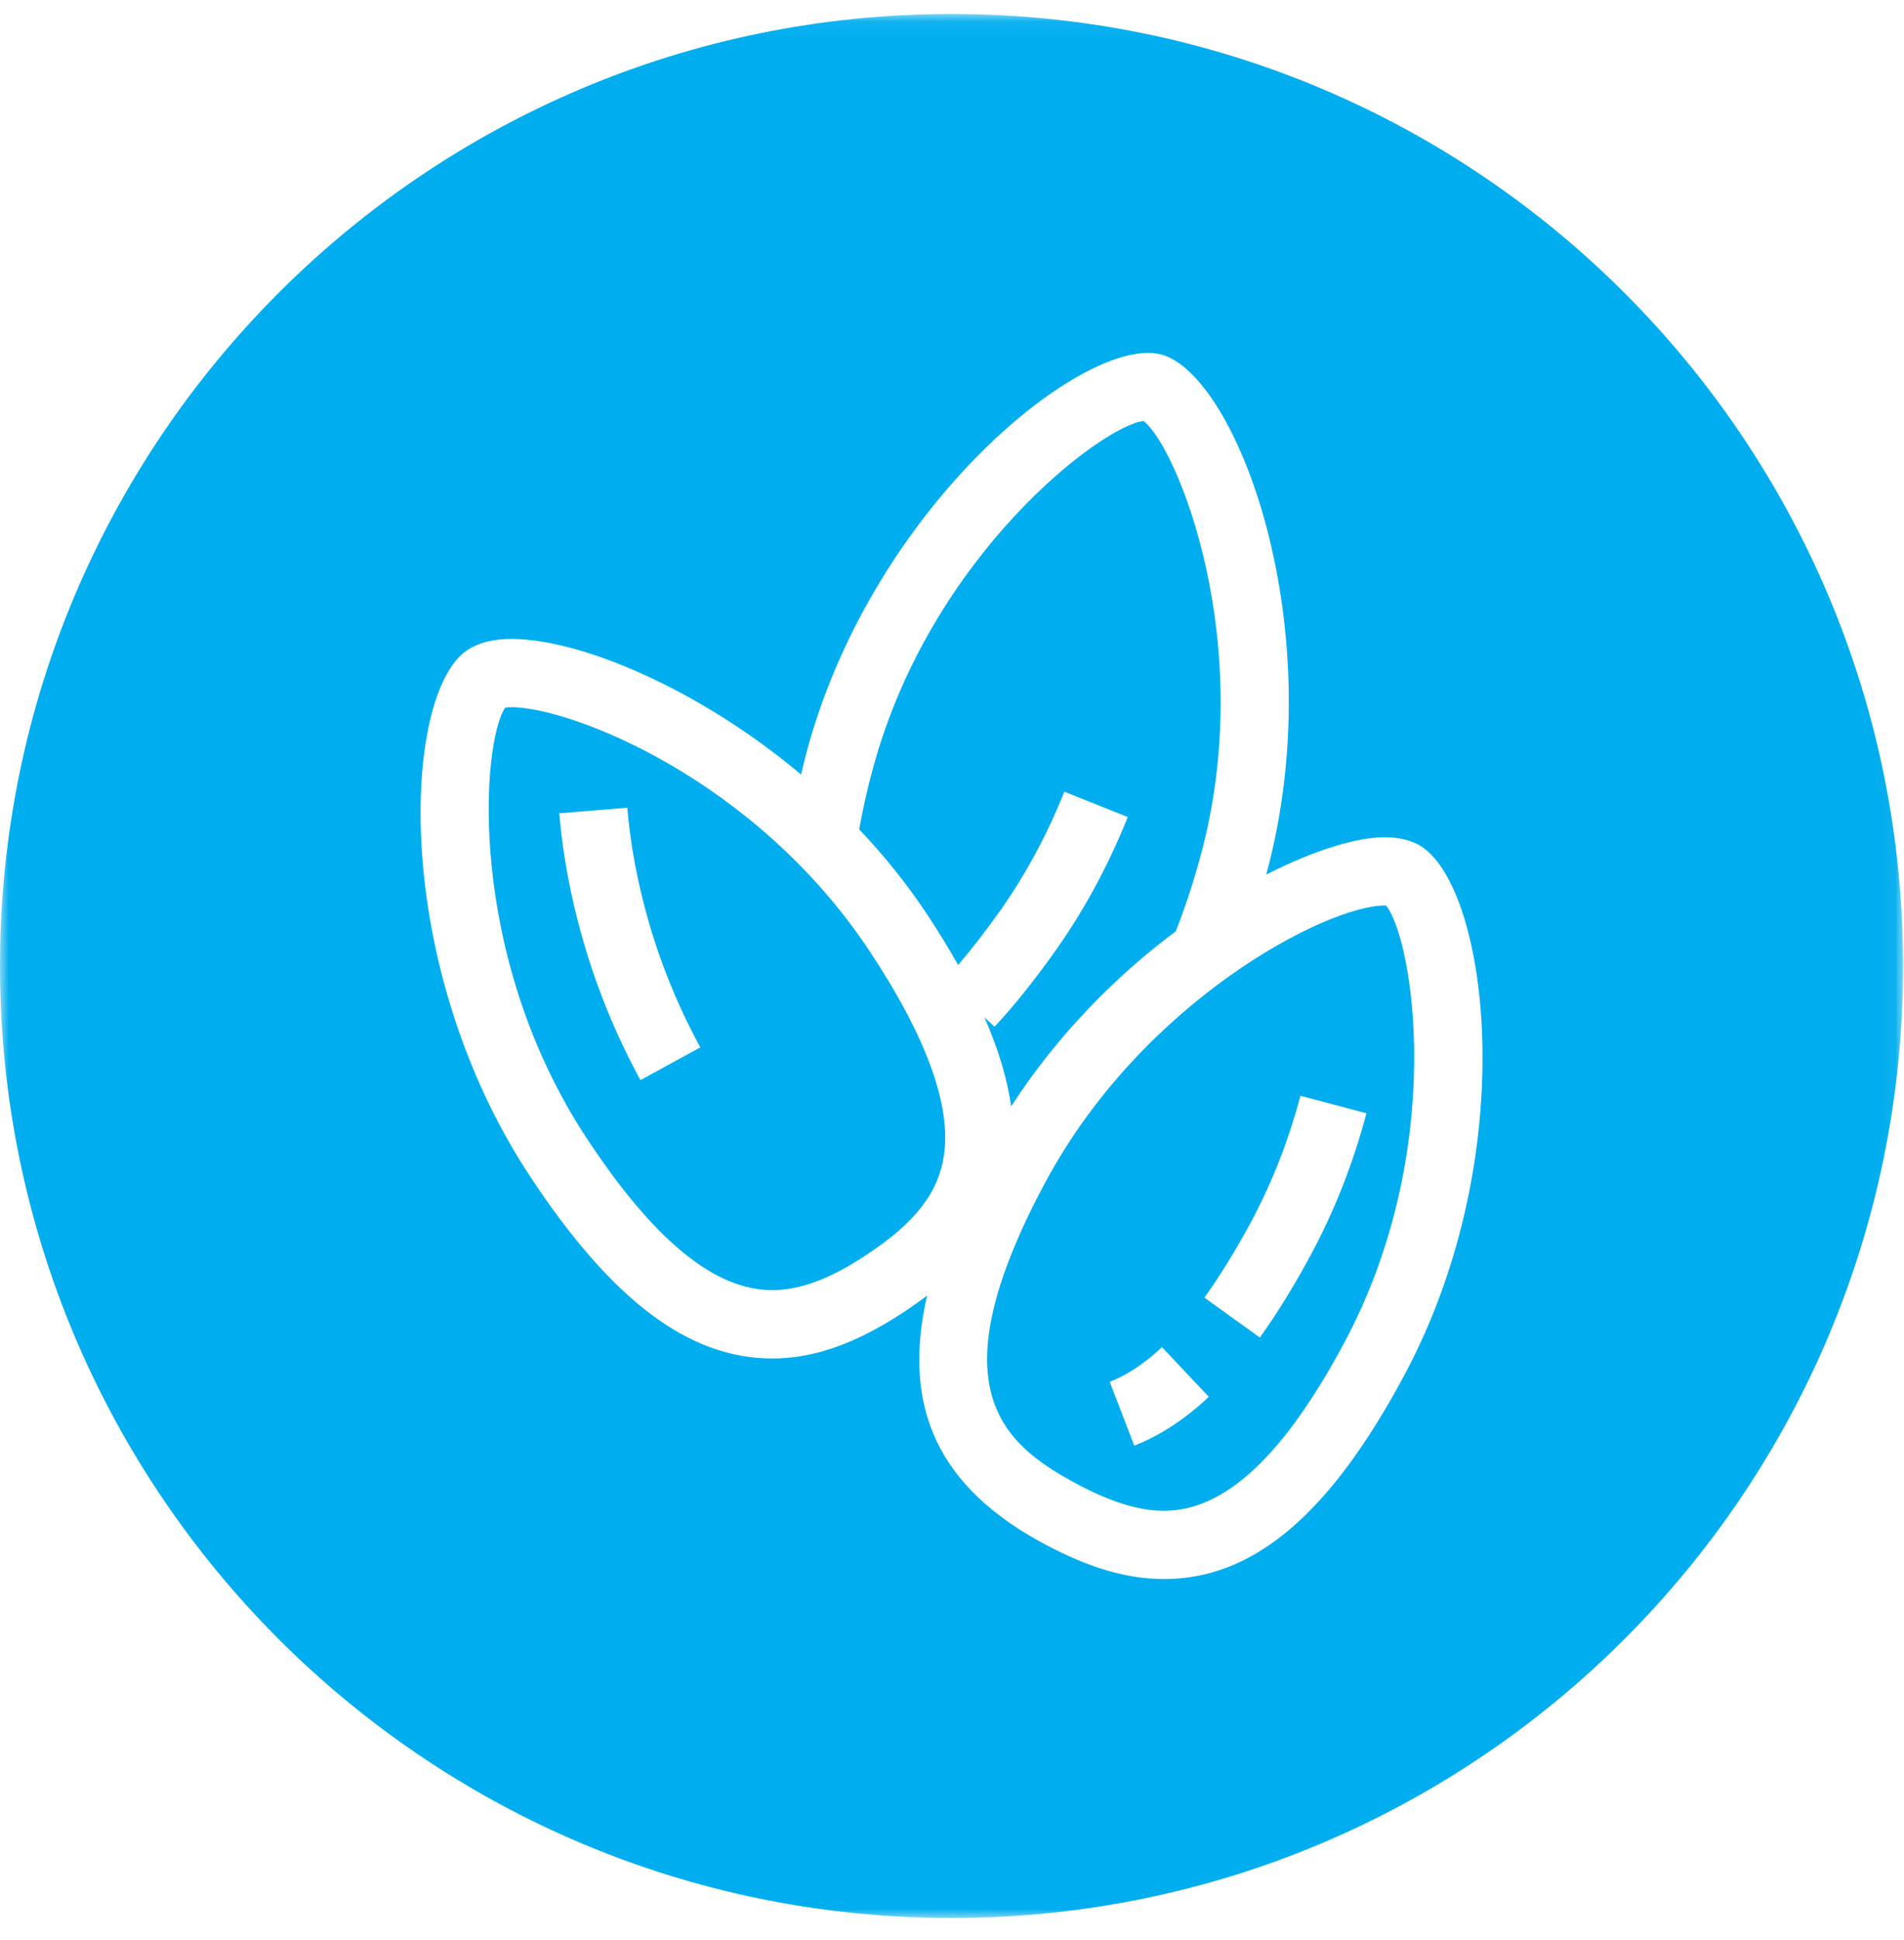
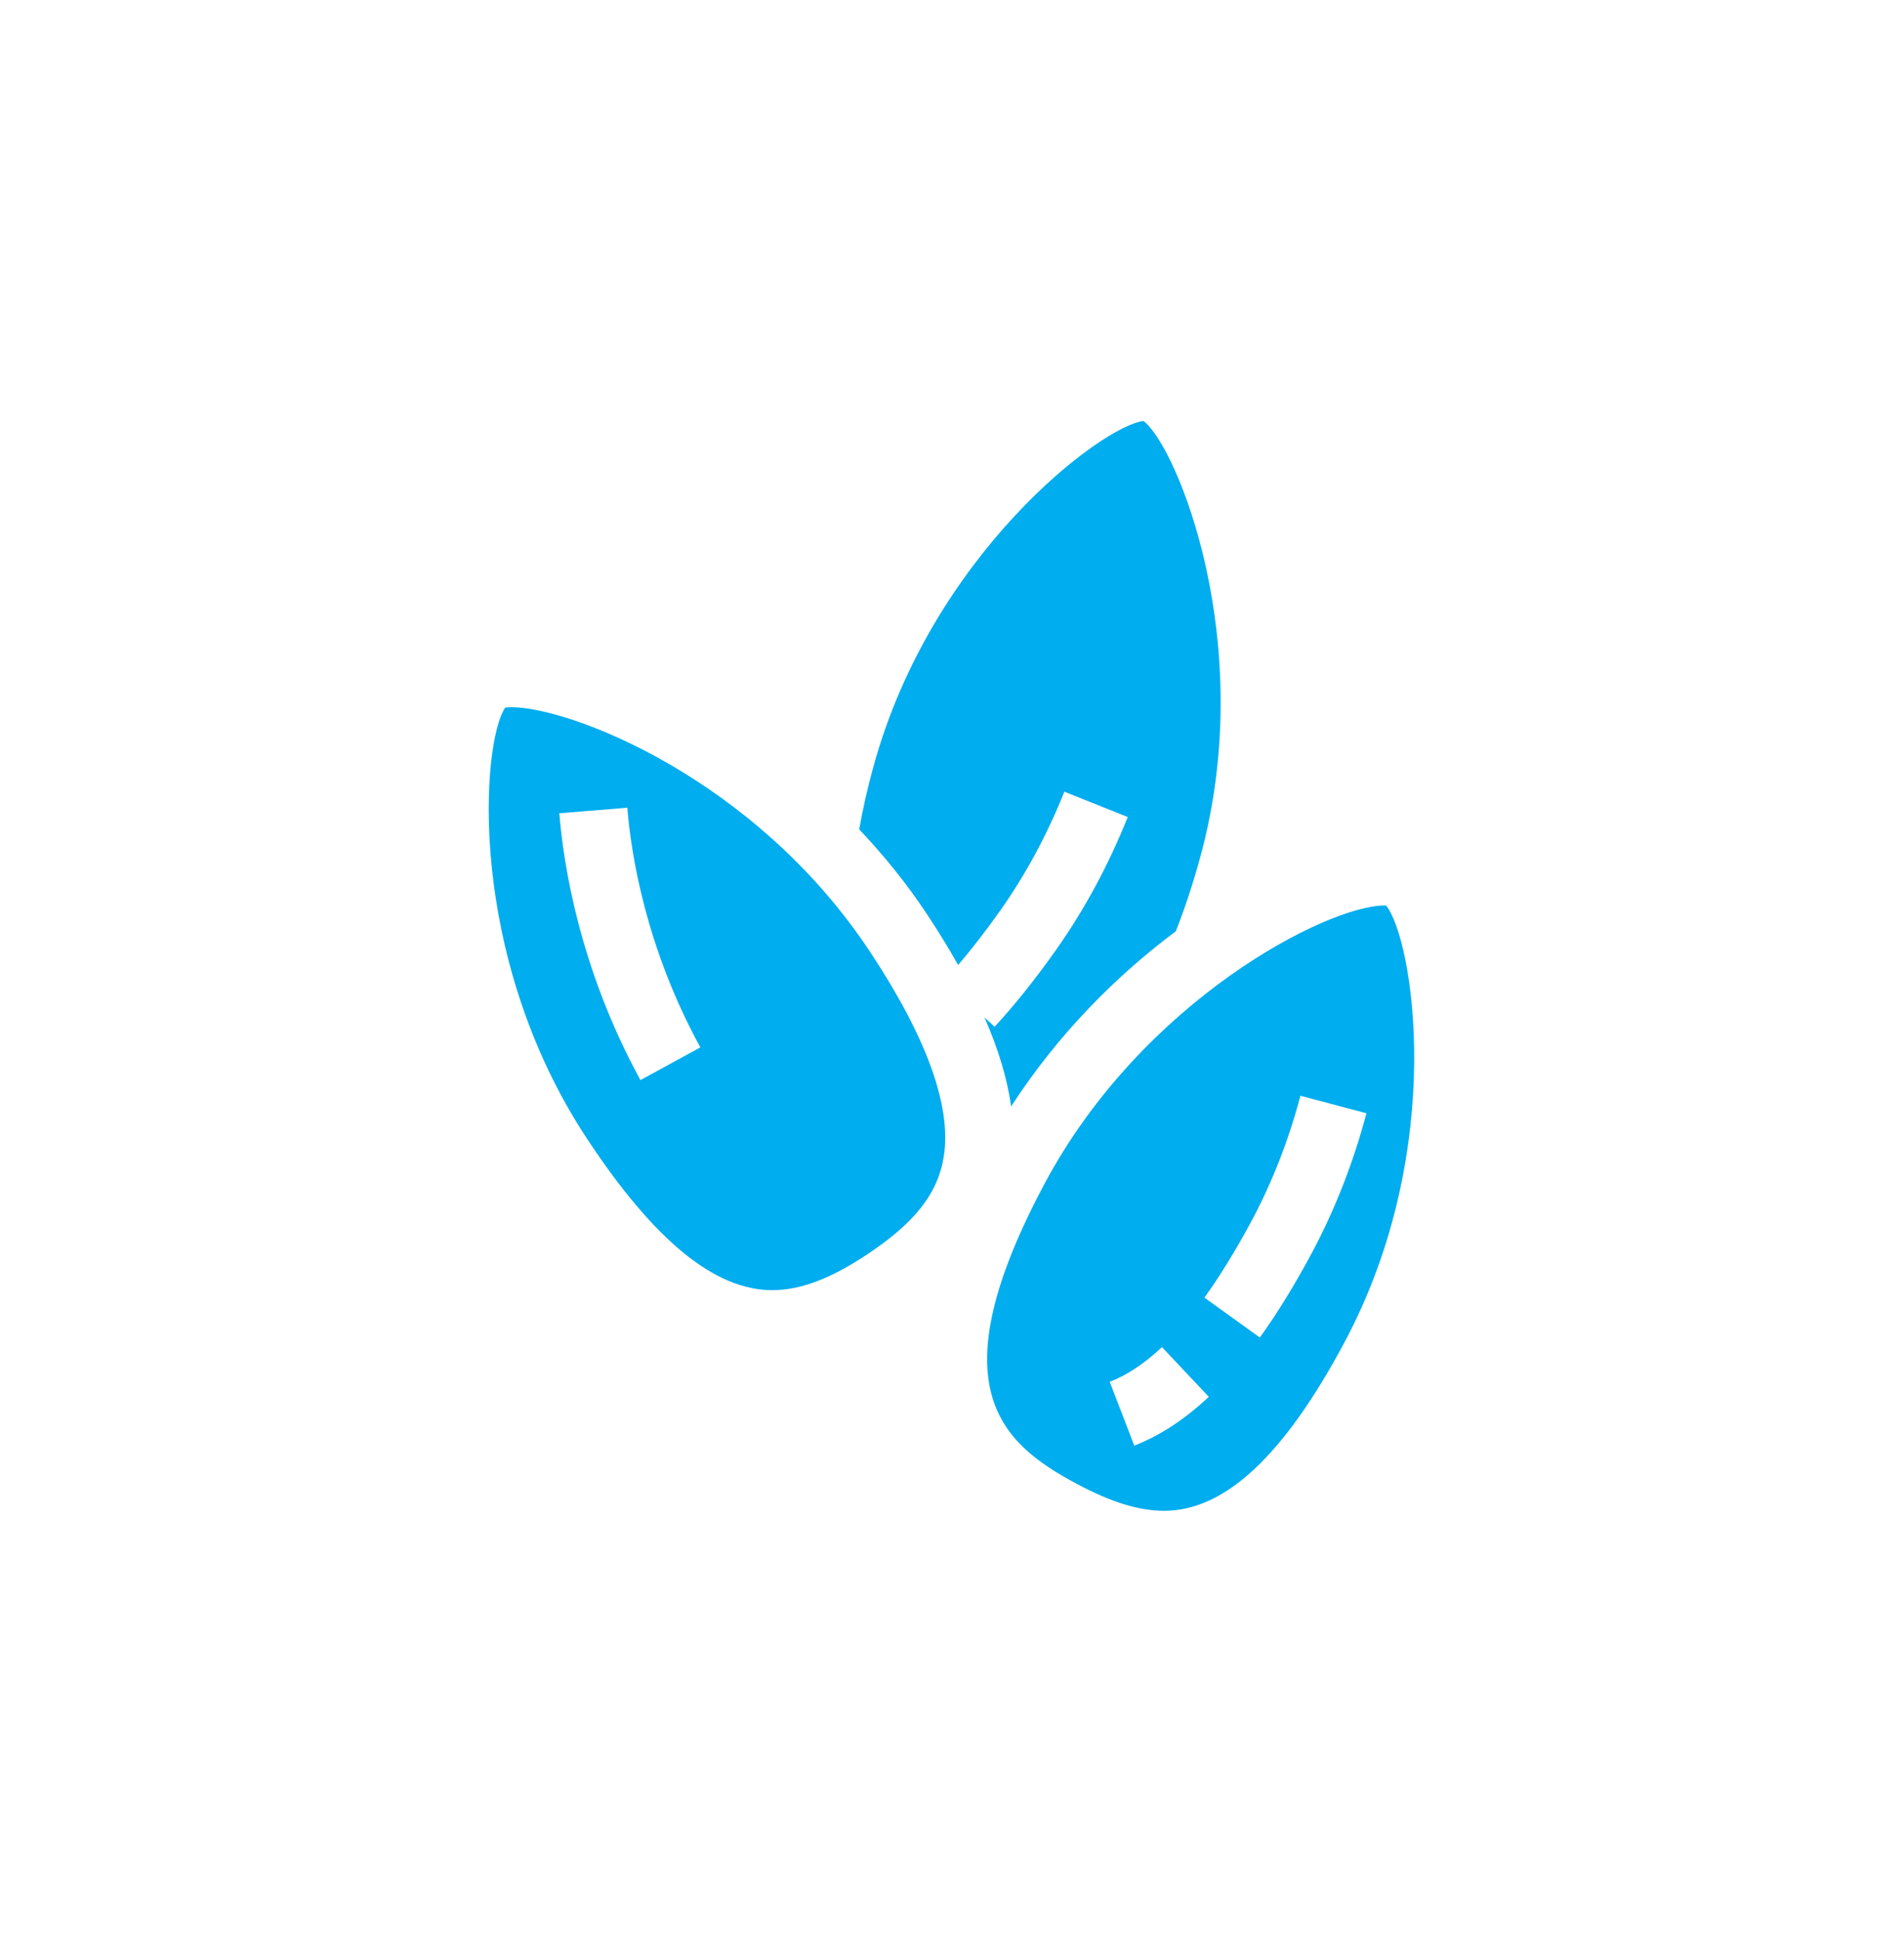
<svg xmlns="http://www.w3.org/2000/svg" xmlns:xlink="http://www.w3.org/1999/xlink" width="108px" height="110px" viewBox="0 0 108 110" version="1.1">
  <title>icons/foods/tree_nuts</title>
  <desc>Created with Sketch.</desc>
  <defs>
    <polygon id="path-1" points="0 0.062 107.948 0.062 107.948 108.009 0 108.009" />
  </defs>
  <g id="icons/foods/tree_nuts" stroke="none" stroke-width="1" fill="none" fill-rule="evenodd">
    <g id="Group-10">
      <path d="M36.327,61.237 C32.883,54.926 31.966,49.051 31.725,46.108 L35.582,45.794 C35.798,48.428 36.622,53.698 39.724,59.381 L36.327,61.237 Z M29.023,40.095 C28.853,40.095 28.734,40.106 28.657,40.119 C27.313,42.078 26.416,54.151 33.315,64.586 C37.121,70.347 40.552,73.145 43.8,73.145 C45.385,73.145 47.091,72.508 49.17,71.13 C51.912,69.317 53.217,67.64 53.541,65.524 C53.968,62.703 52.563,58.817 49.361,53.977 C42.83,44.091 32.31,40.095 29.023,40.095 L29.023,40.095 Z" id="Fill-1" fill="#00ADEE" />
      <path d="M74.398,71.059 C73.432,72.86 72.444,74.466 71.461,75.83 L68.318,73.569 C69.202,72.34 70.099,70.88 70.986,69.231 C72.163,67.033 73.097,64.641 73.764,62.123 L77.508,63.116 C76.763,65.924 75.716,68.597 74.398,71.059 M64.338,81.958 L62.946,78.342 C63.928,77.965 64.924,77.302 65.91,76.374 L68.566,79.191 C67.213,80.466 65.791,81.398 64.338,81.958 M78.532,51.337 C75.293,51.337 64.838,56.686 59.279,67.055 C53.095,78.611 56.769,81.82 61.059,84.117 C63.017,85.164 64.595,85.654 66.032,85.654 C69.474,85.654 72.816,82.539 76.247,76.132 C82.148,65.105 80.138,53.167 78.619,51.338 C78.595,51.338 78.565,51.337 78.532,51.337" id="Fill-3" fill="#00ADEE" />
      <path d="M56.415,58.211 L55.842,57.679 C56.634,59.487 57.136,61.167 57.355,62.729 C60.031,58.59 63.377,55.274 66.692,52.8 C67.191,51.547 67.66,50.133 68.087,48.573 C71.383,36.49 66.745,25.284 64.863,23.868 C62.521,24.129 52.829,31.42 49.531,43.506 C49.193,44.731 48.938,45.898 48.735,47.018 C50.127,48.489 51.435,50.094 52.591,51.845 C53.245,52.832 53.827,53.786 54.349,54.71 C55.127,53.8 55.933,52.758 56.756,51.597 C58.186,49.565 59.405,47.308 60.373,44.885 L63.969,46.321 C62.887,49.026 61.525,51.551 59.918,53.83 C58.724,55.52 57.545,56.993 56.415,58.211" id="Fill-5" fill="#00ADEE" />
      <g id="Group-9" transform="translate(0, 0.731)">
        <mask id="mask-2" fill="white">
          <use xlink:href="#path-1" />
        </mask>
        <g id="Clip-8" />
-         <path d="M79.661,77.228 C75.435,85.12 71.104,88.793 66.031,88.793 L66.029,88.793 C63.933,88.793 61.774,88.161 59.232,86.802 C53.282,83.615 51.115,79.125 52.588,72.721 C52.148,73.056 51.714,73.357 51.307,73.629 C48.564,75.442 46.179,76.287 43.8,76.287 C39.086,76.287 34.727,73.015 30.086,65.991 C22.126,53.949 22.808,38.576 26.51,36.125 C27.156,35.7 27.976,35.493 29.023,35.493 C32.781,35.493 39.475,38.179 45.442,43.183 C45.556,42.706 45.662,42.236 45.797,41.75 C49.595,27.838 61.606,18.214 65.887,19.373 C70.172,20.545 75.618,34.927 71.825,48.852 C74.561,47.459 76.969,46.736 78.533,46.736 C79.278,46.736 79.923,46.878 80.45,47.157 C84.367,49.259 86.471,64.501 79.661,77.228 M53.973,0.061 C24.165,0.061 0,24.226 0,54.036 C0,83.844 24.165,108.009 53.973,108.009 C83.783,108.009 107.948,83.844 107.948,54.036 C107.948,24.226 83.783,0.061 53.973,0.061" id="Fill-7" fill="#00ADEE" mask="url(#mask-2)" />
      </g>
    </g>
  </g>
</svg>